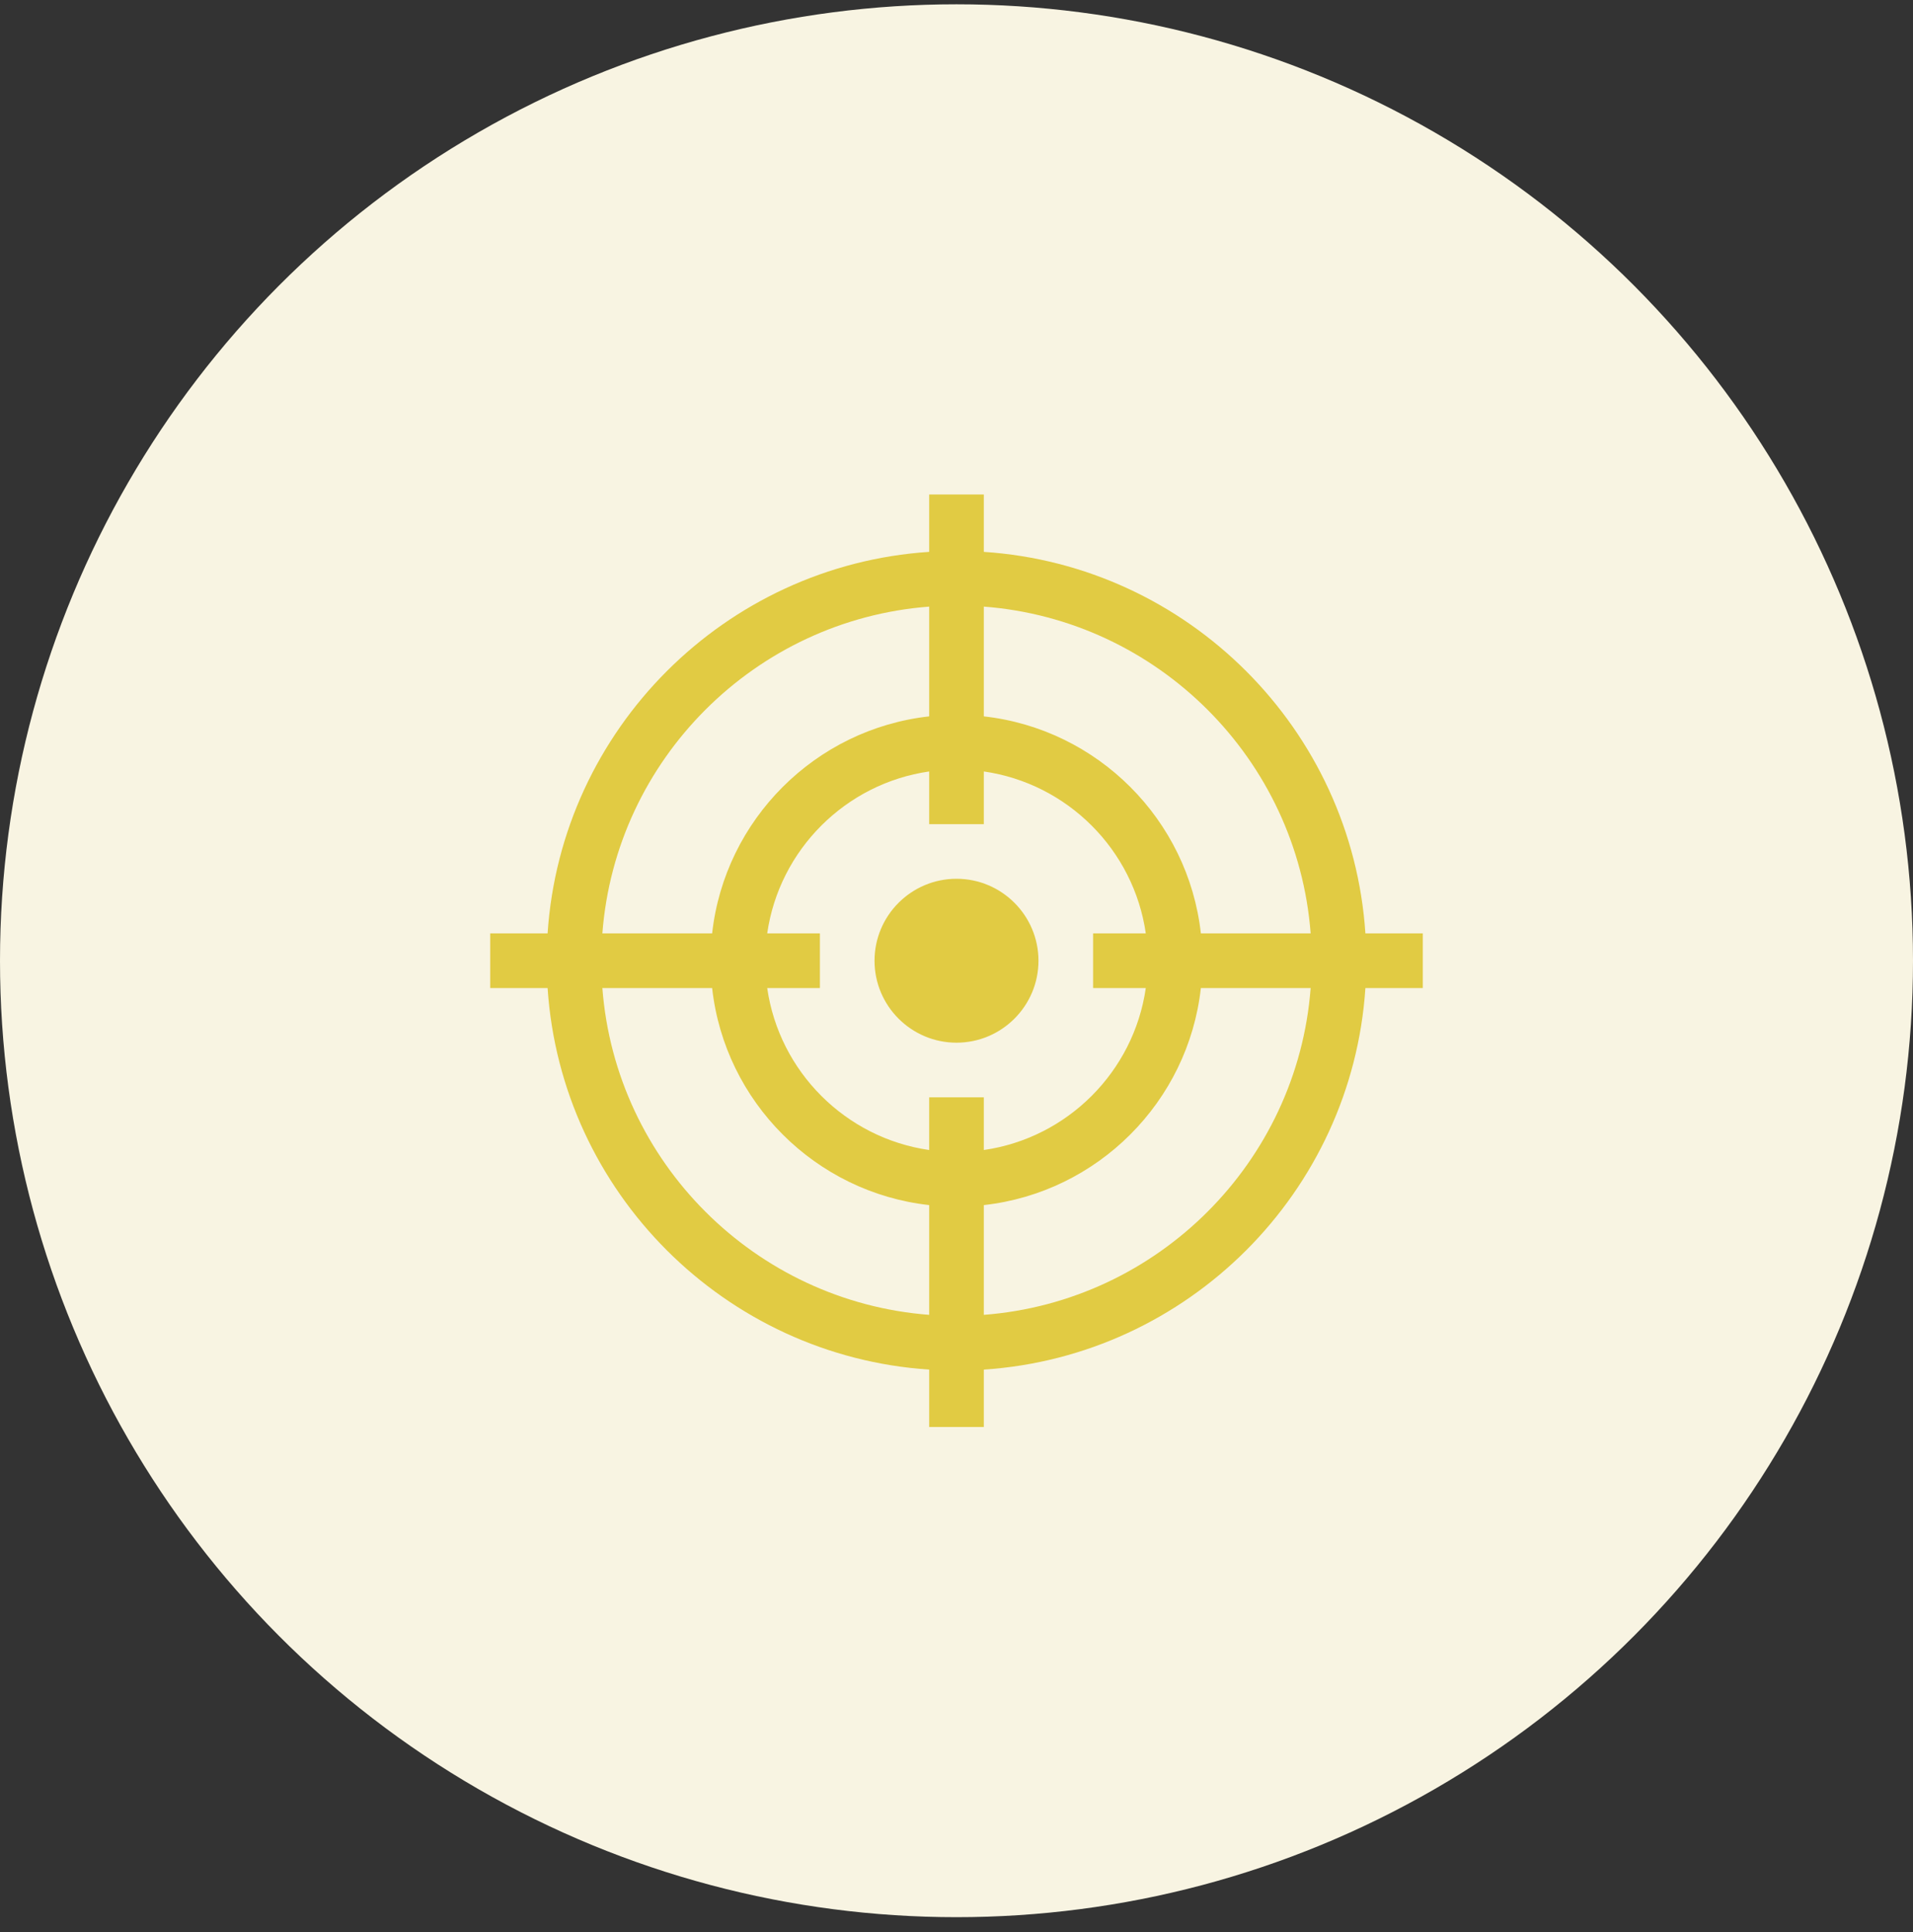
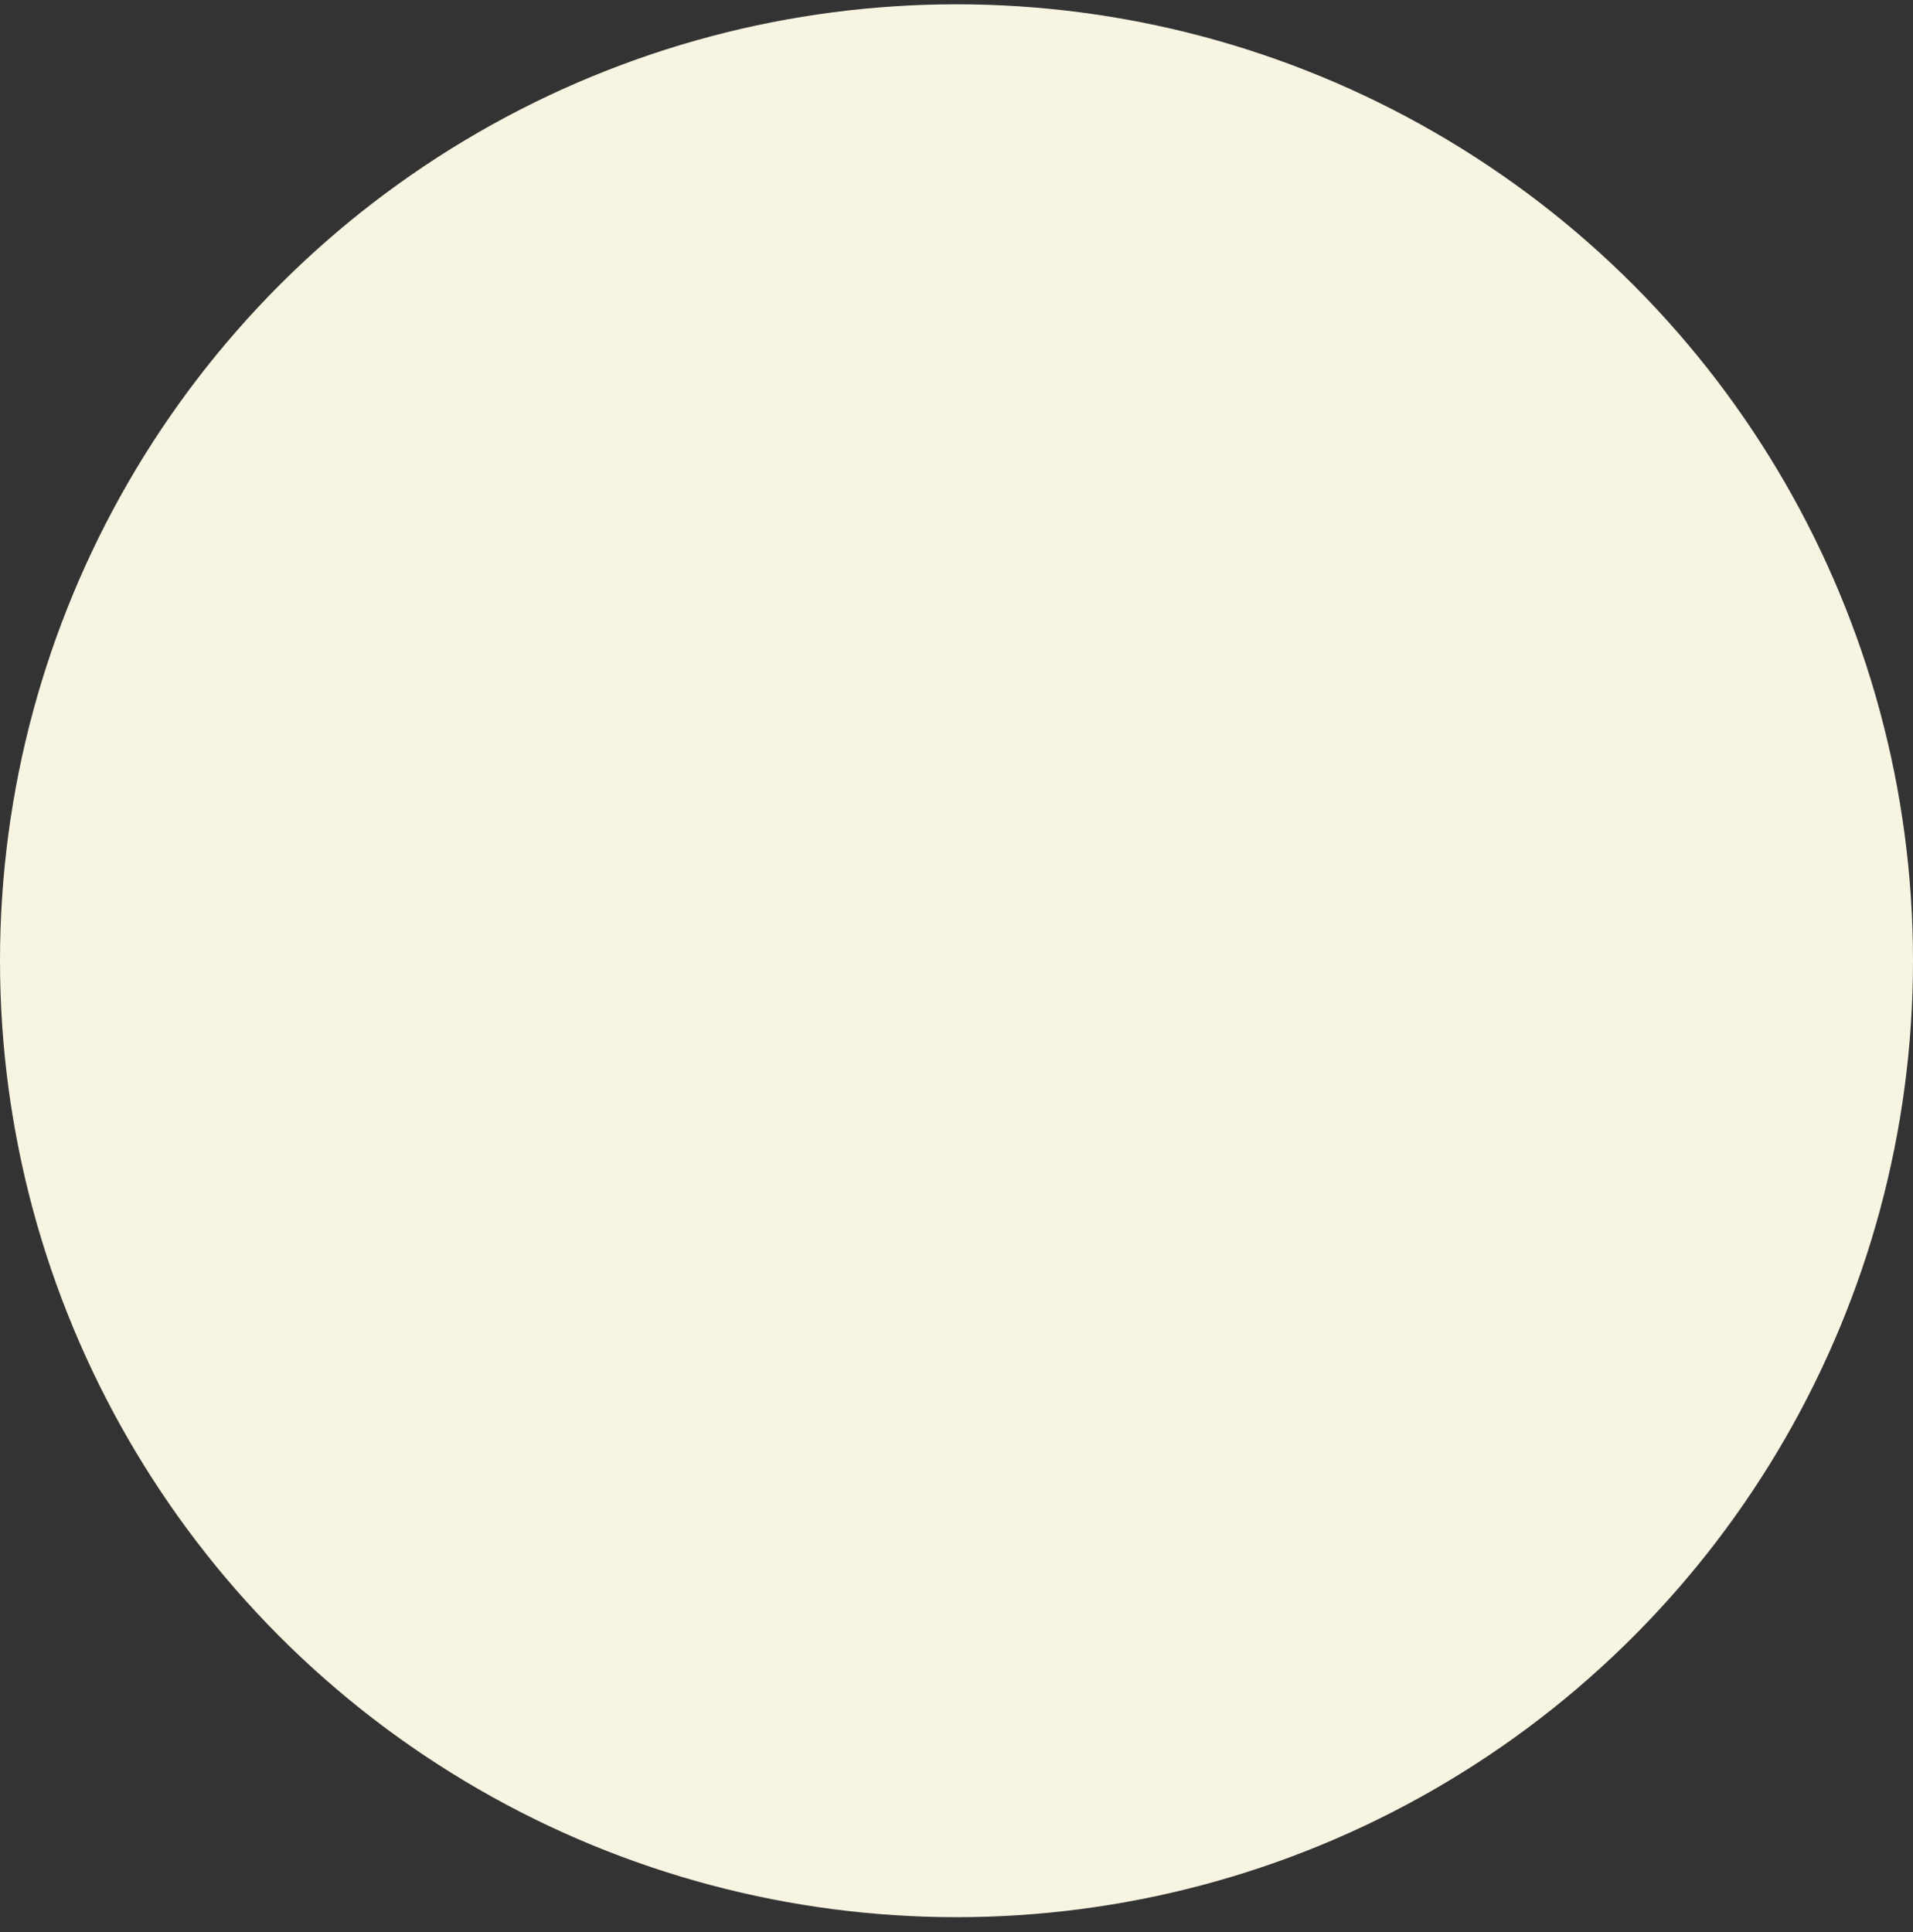
<svg xmlns="http://www.w3.org/2000/svg" width="100" height="101" viewBox="0 0 100 101" fill="none">
  <rect x="0" y="0" width="100" height="101" fill="#333333" stroke="none" />
  <circle cx="50" cy="50.225" r="50" fill="#F8F4E2" />
-   <path d="M71.375 48.796C70.668 38.119 62.105 29.556 51.428 28.85V25.85H48.572V28.85C37.895 29.556 29.332 38.119 28.625 48.796H25.625V51.653H28.625C29.332 62.33 37.895 70.893 48.572 71.599V74.6H51.428V71.599C62.105 70.893 70.668 62.33 71.375 51.653H74.375V48.796H71.375ZM48.572 31.712V37.45C42.623 38.111 37.886 42.847 37.226 48.796H31.488C32.183 39.695 39.47 32.408 48.572 31.712ZM48.572 68.737C39.47 68.041 32.183 60.755 31.488 51.653H37.226C37.886 57.602 42.623 62.338 48.572 62.999V68.737ZM48.572 57.366V60.12C44.2 59.492 40.733 56.025 40.105 51.653H42.859V48.796H40.105C40.733 44.425 44.2 40.958 48.572 40.33V43.084H51.428V40.33C55.8 40.958 59.267 44.425 59.895 48.796H57.141V51.653H59.895C59.267 56.025 55.8 59.492 51.428 60.12V57.366H48.572ZM51.428 68.737V62.999C57.377 62.338 62.114 57.602 62.774 51.653H68.513C67.817 60.755 60.53 68.041 51.428 68.737ZM62.774 48.796C62.114 42.847 57.377 38.111 51.428 37.45V31.712C60.53 32.408 67.817 39.695 68.513 48.796H62.774Z" fill="#E1CB43" />
-   <path d="M50 45.94C47.637 45.94 45.715 47.862 45.715 50.225C45.715 52.587 47.637 54.509 50 54.509C52.363 54.509 54.285 52.587 54.285 50.225C54.285 47.862 52.363 45.94 50 45.94Z" fill="#E1CB43" />
</svg>